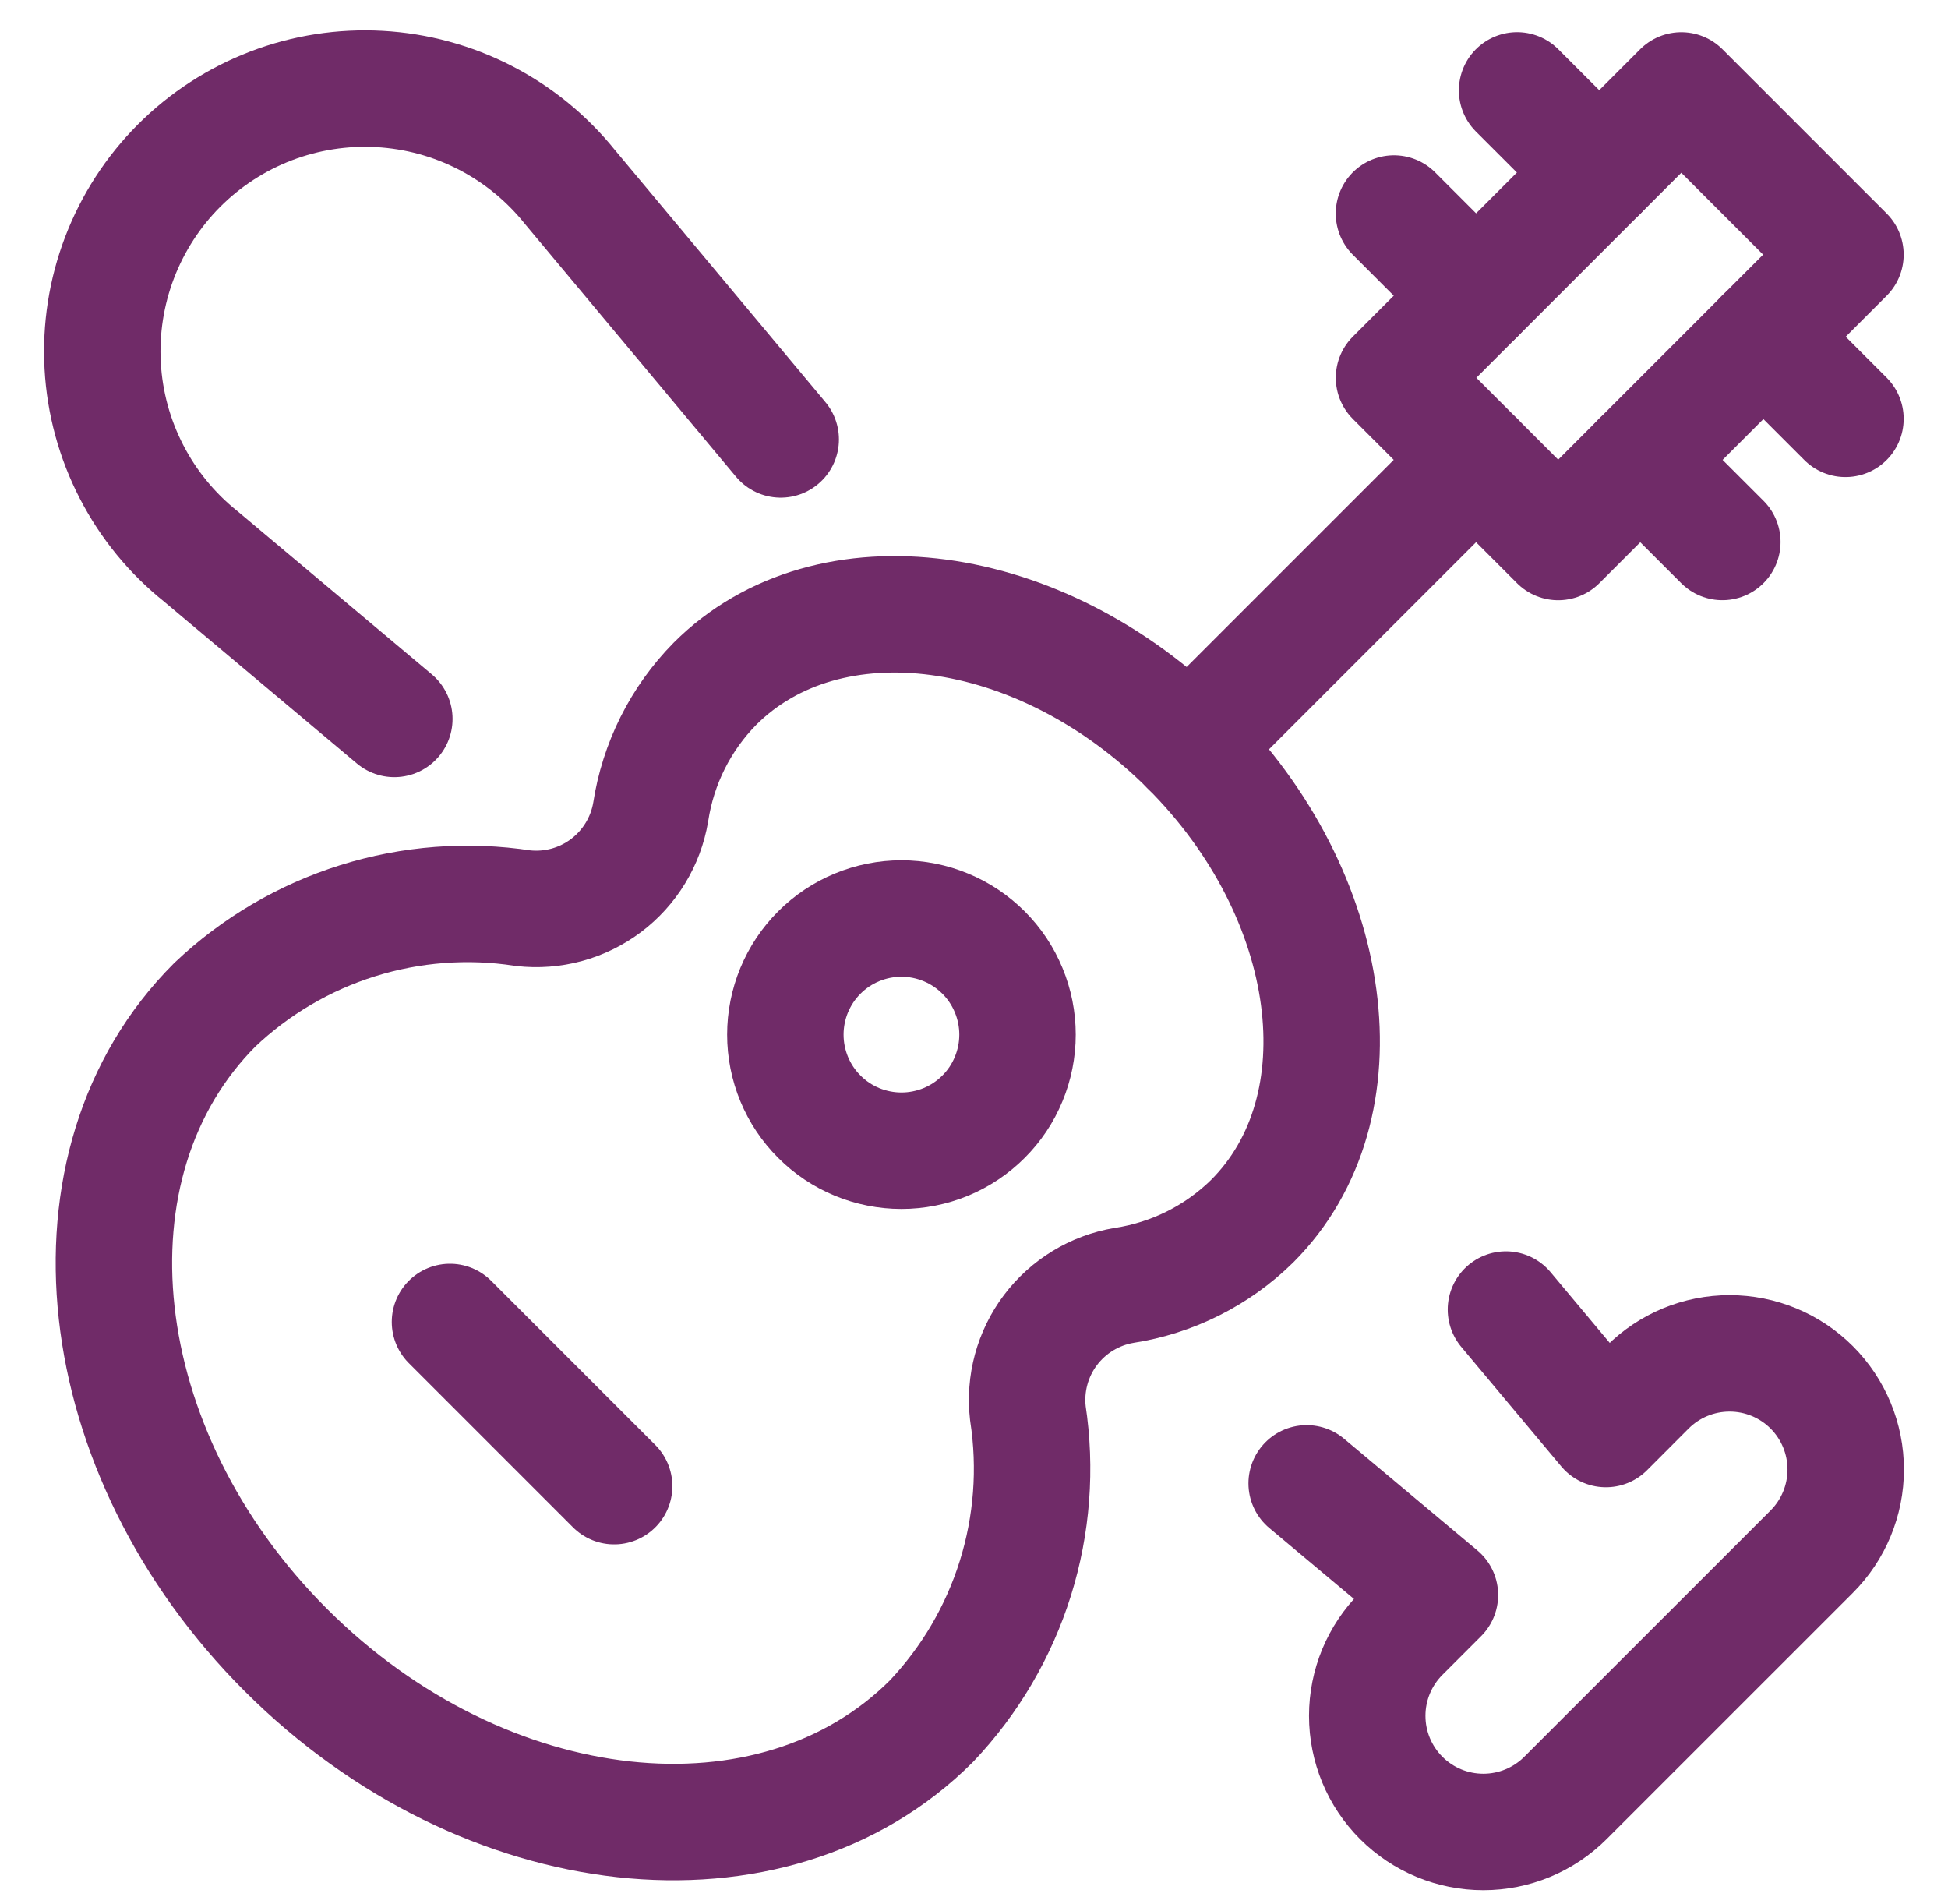
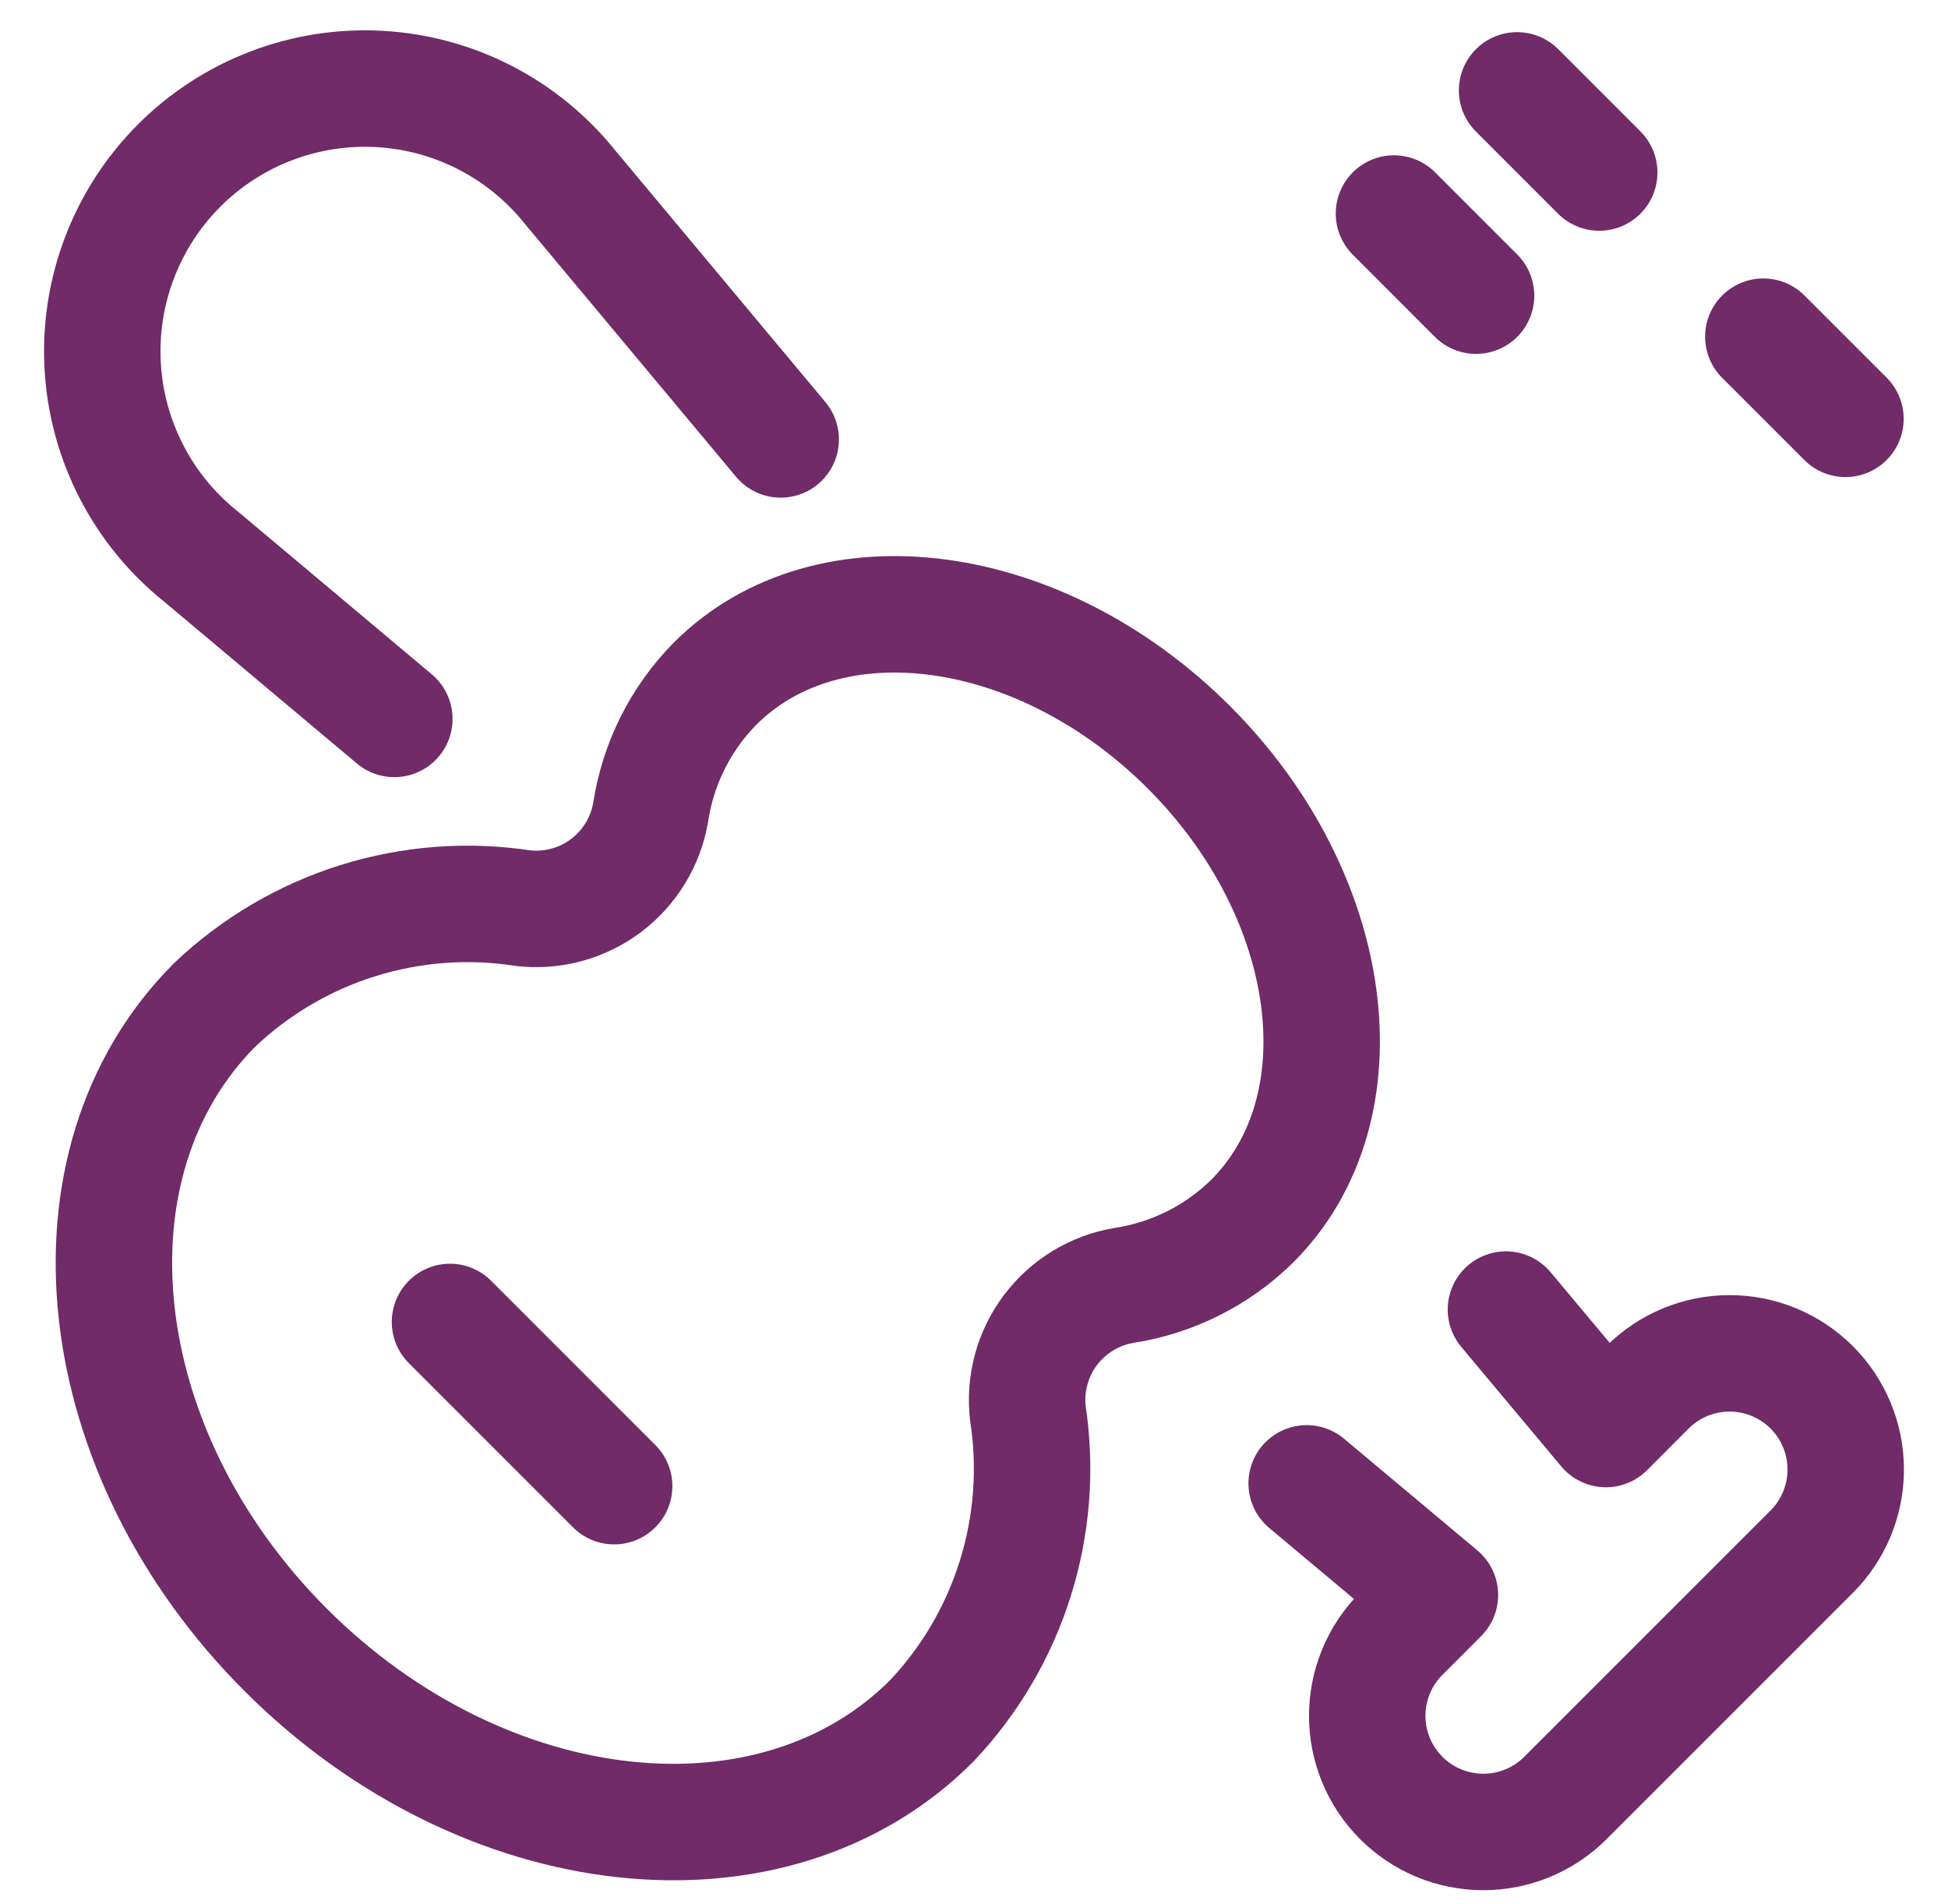
<svg xmlns="http://www.w3.org/2000/svg" width="44" height="43" viewBox="0 0 44 43" fill="none">
  <path d="M23.217 31.914C23.14 31.247 23.322 30.576 23.725 30.039C24.129 29.502 24.723 29.14 25.385 29.028C26.479 28.861 27.494 28.353 28.283 27.577C30.844 25.018 30.206 20.224 26.851 16.873C23.497 13.522 18.707 12.881 16.148 15.442C15.371 16.231 14.864 17.245 14.697 18.34C14.585 19.002 14.223 19.596 13.686 20C13.149 20.403 12.478 20.585 11.811 20.508C10.562 20.316 9.285 20.414 8.079 20.792C6.873 21.17 5.77 21.819 4.853 22.689C1.27 26.273 1.987 32.8 6.46 37.265C10.933 41.73 17.457 42.45 21.041 38.866C21.909 37.95 22.557 36.847 22.934 35.642C23.311 34.437 23.408 33.162 23.217 31.914V31.914Z" stroke="#702B68" stroke-width="2.63" stroke-linecap="round" stroke-linejoin="round" />
-   <path d="M31.487 8.531L37.976 2.042L41.684 5.75L35.195 12.24L31.487 8.531Z" stroke="#702B68" stroke-width="2.63" stroke-linecap="round" stroke-linejoin="round" />
-   <path d="M33.34 10.385L26.851 16.874" stroke="#702B68" stroke-width="2.63" stroke-linecap="round" stroke-linejoin="round" />
  <path d="M34.267 2.041L36.122 3.896" stroke="#702B68" stroke-width="2.63" stroke-linecap="round" stroke-linejoin="round" />
  <path d="M39.829 7.603L41.684 9.458" stroke="#702B68" stroke-width="2.63" stroke-linecap="round" stroke-linejoin="round" />
-   <path d="M37.048 10.385L38.903 12.239" stroke="#702B68" stroke-width="2.63" stroke-linecap="round" stroke-linejoin="round" />
  <path d="M31.486 4.822L33.34 6.677" stroke="#702B68" stroke-width="2.63" stroke-linecap="round" stroke-linejoin="round" />
-   <path d="M17.739 23.364C17.739 23.708 17.807 24.049 17.938 24.367C18.07 24.686 18.263 24.975 18.507 25.218C18.75 25.462 19.039 25.655 19.358 25.787C19.676 25.918 20.017 25.986 20.361 25.986C20.705 25.986 21.046 25.918 21.364 25.787C21.683 25.655 21.971 25.462 22.215 25.218C22.459 24.975 22.652 24.686 22.783 24.367C22.915 24.049 22.983 23.708 22.983 23.364C22.983 23.02 22.915 22.679 22.783 22.361C22.652 22.043 22.459 21.753 22.215 21.51C21.971 21.267 21.683 21.073 21.364 20.942C21.046 20.81 20.705 20.742 20.361 20.742C20.017 20.742 19.676 20.81 19.358 20.942C19.039 21.073 18.75 21.267 18.507 21.51C18.263 21.753 18.07 22.043 17.938 22.361C17.807 22.679 17.739 23.02 17.739 23.364V23.364Z" stroke="#702B68" stroke-width="2.63" stroke-linecap="round" stroke-linejoin="round" />
  <path d="M10.164 29.853L13.872 33.561" stroke="#702B68" stroke-width="2.63" stroke-linecap="round" stroke-linejoin="round" />
  <path d="M17.634 9.923L12.876 4.226C12.354 3.575 11.701 3.04 10.959 2.658C10.218 2.276 9.404 2.055 8.57 2.009C7.737 1.963 6.904 2.093 6.124 2.391C5.345 2.689 4.637 3.148 4.047 3.738C3.457 4.328 2.999 5.036 2.701 5.816C2.403 6.595 2.273 7.429 2.319 8.262C2.365 9.095 2.587 9.909 2.969 10.65C3.351 11.392 3.885 12.045 4.537 12.566L8.907 16.235" stroke="#702B68" stroke-width="2.63" stroke-linecap="round" stroke-linejoin="round" />
  <path d="M29.514 33.498L32.524 36.019L31.65 36.893C31.158 37.385 30.882 38.052 30.882 38.747C30.882 39.443 31.158 40.11 31.65 40.602C32.142 41.094 32.809 41.37 33.505 41.37C34.2 41.37 34.867 41.094 35.359 40.602L40.922 35.04C41.414 34.548 41.69 33.881 41.69 33.185C41.69 32.489 41.414 31.822 40.922 31.33C40.43 30.838 39.763 30.562 39.067 30.562C38.371 30.562 37.704 30.838 37.212 31.33L36.273 32.271L34.015 29.573" stroke="#702B68" stroke-width="2.63" stroke-linecap="round" stroke-linejoin="round" />
</svg>